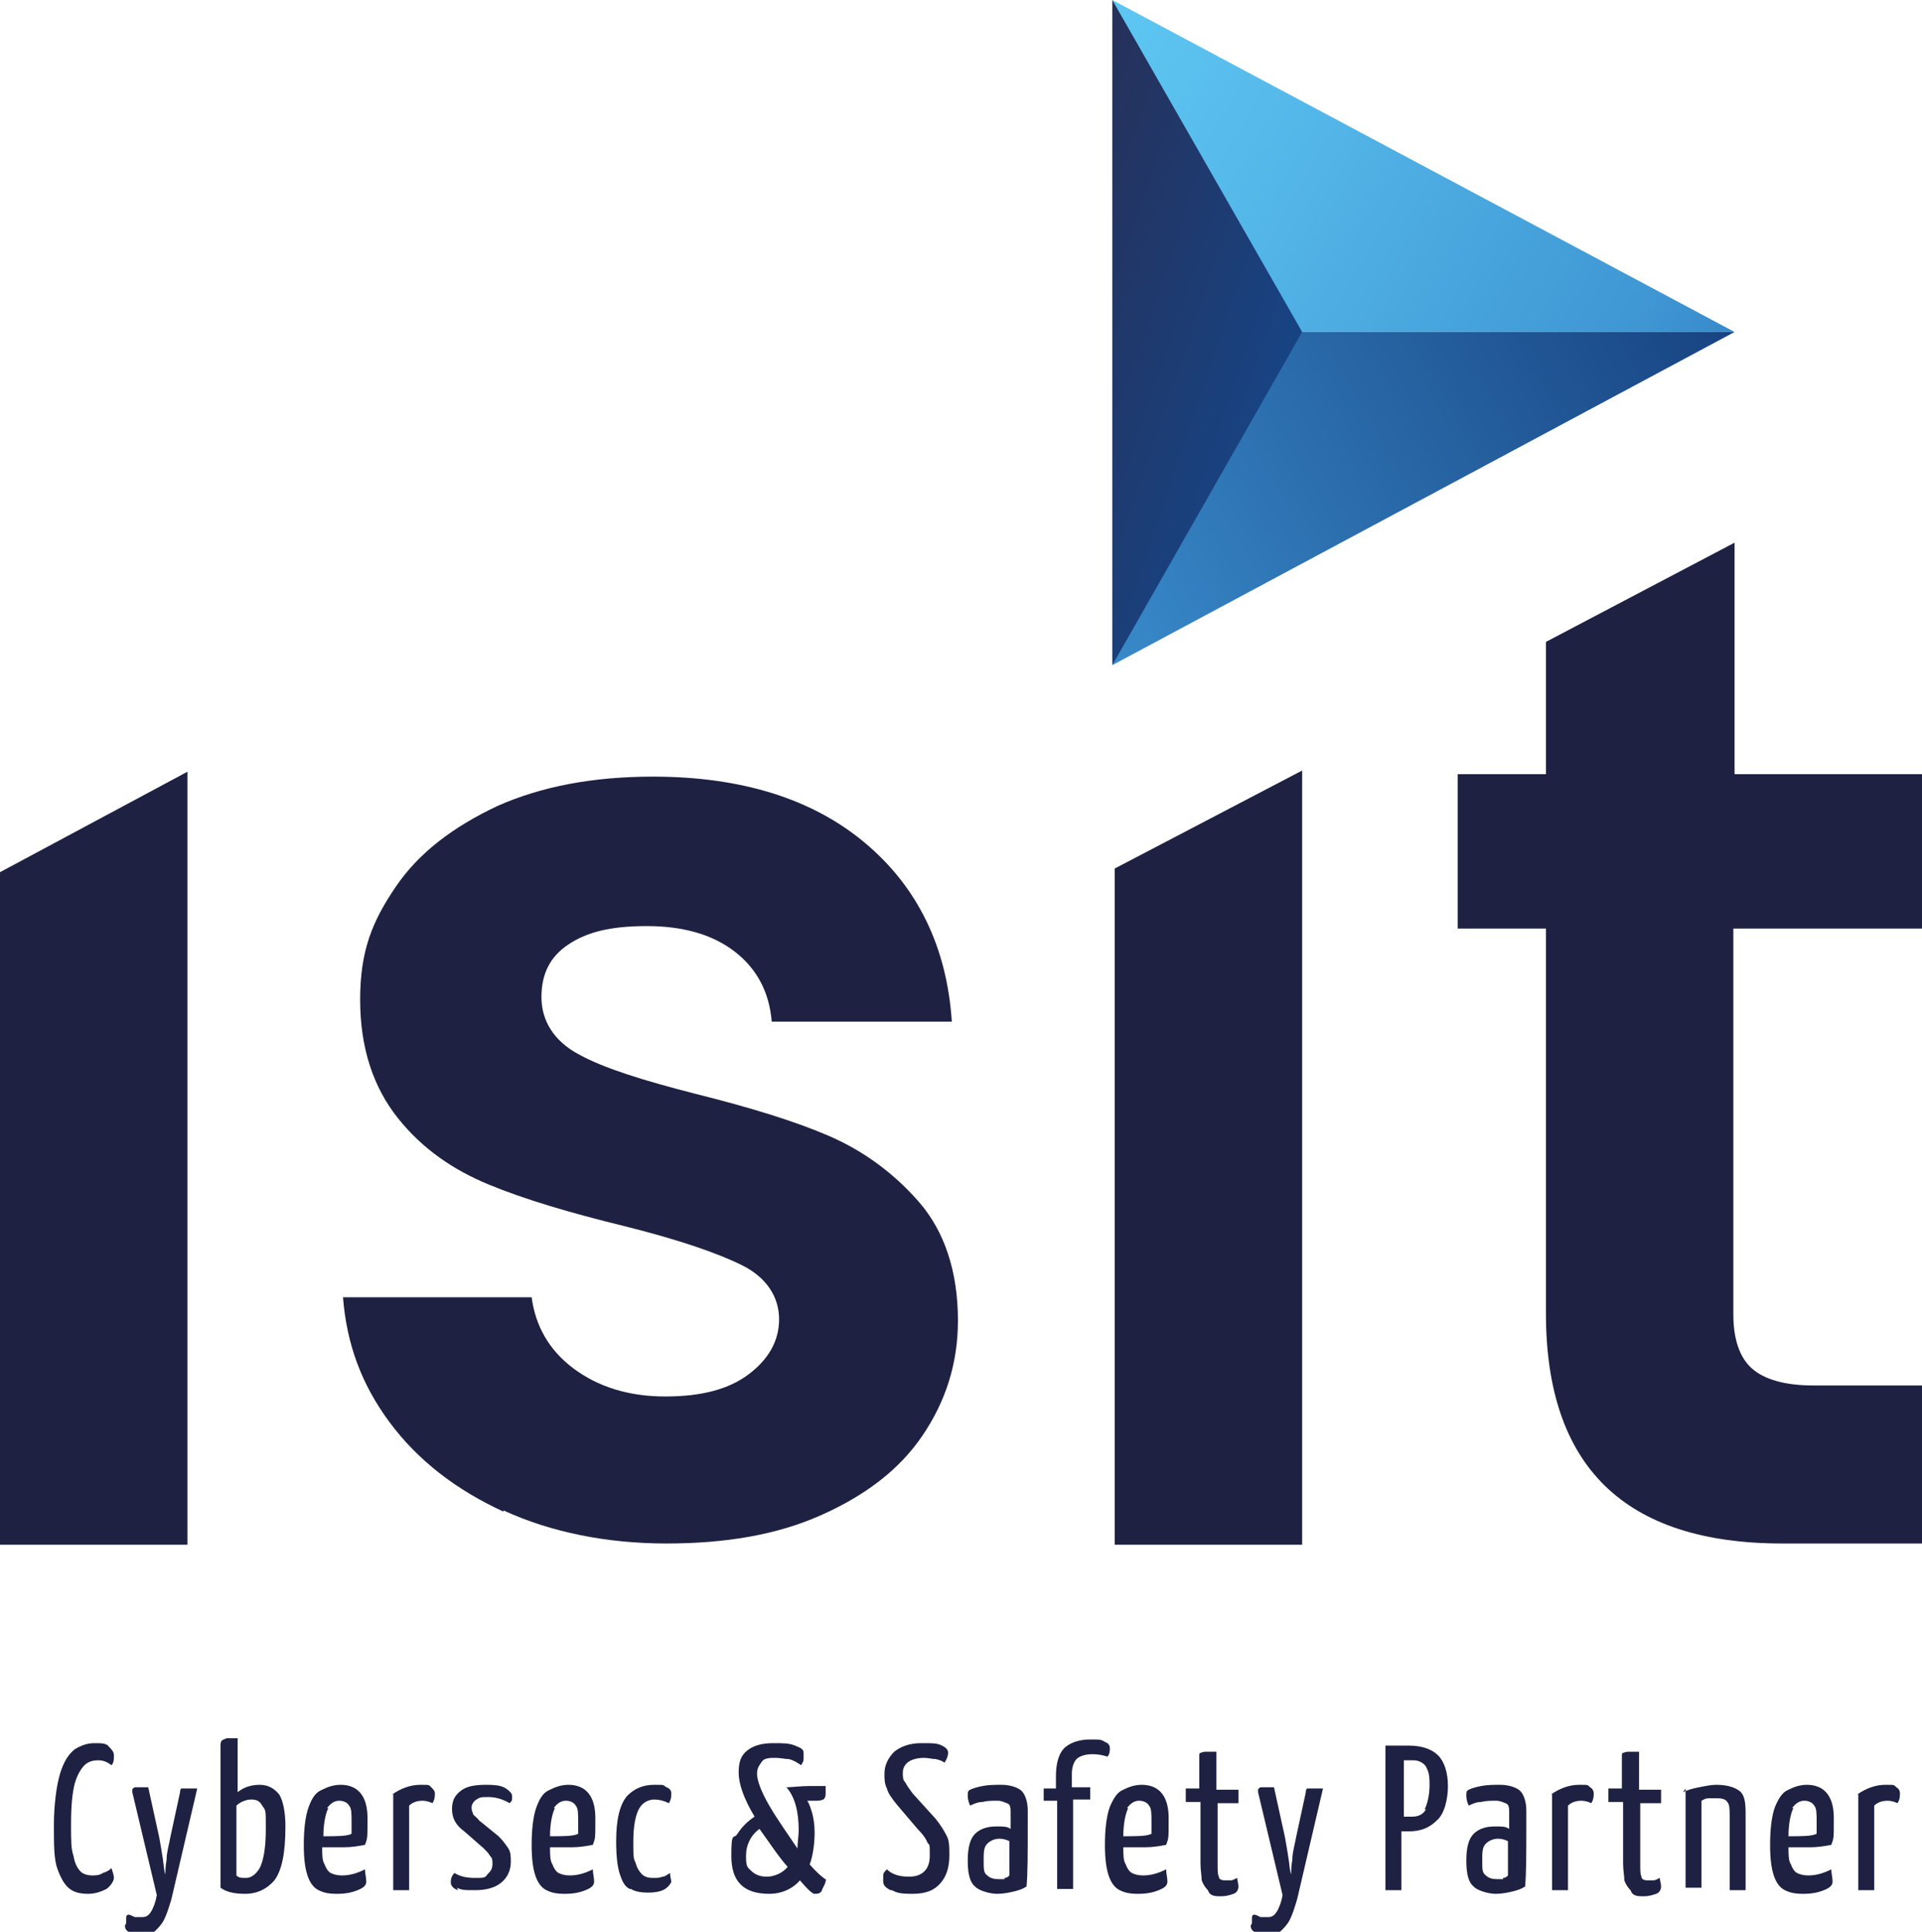
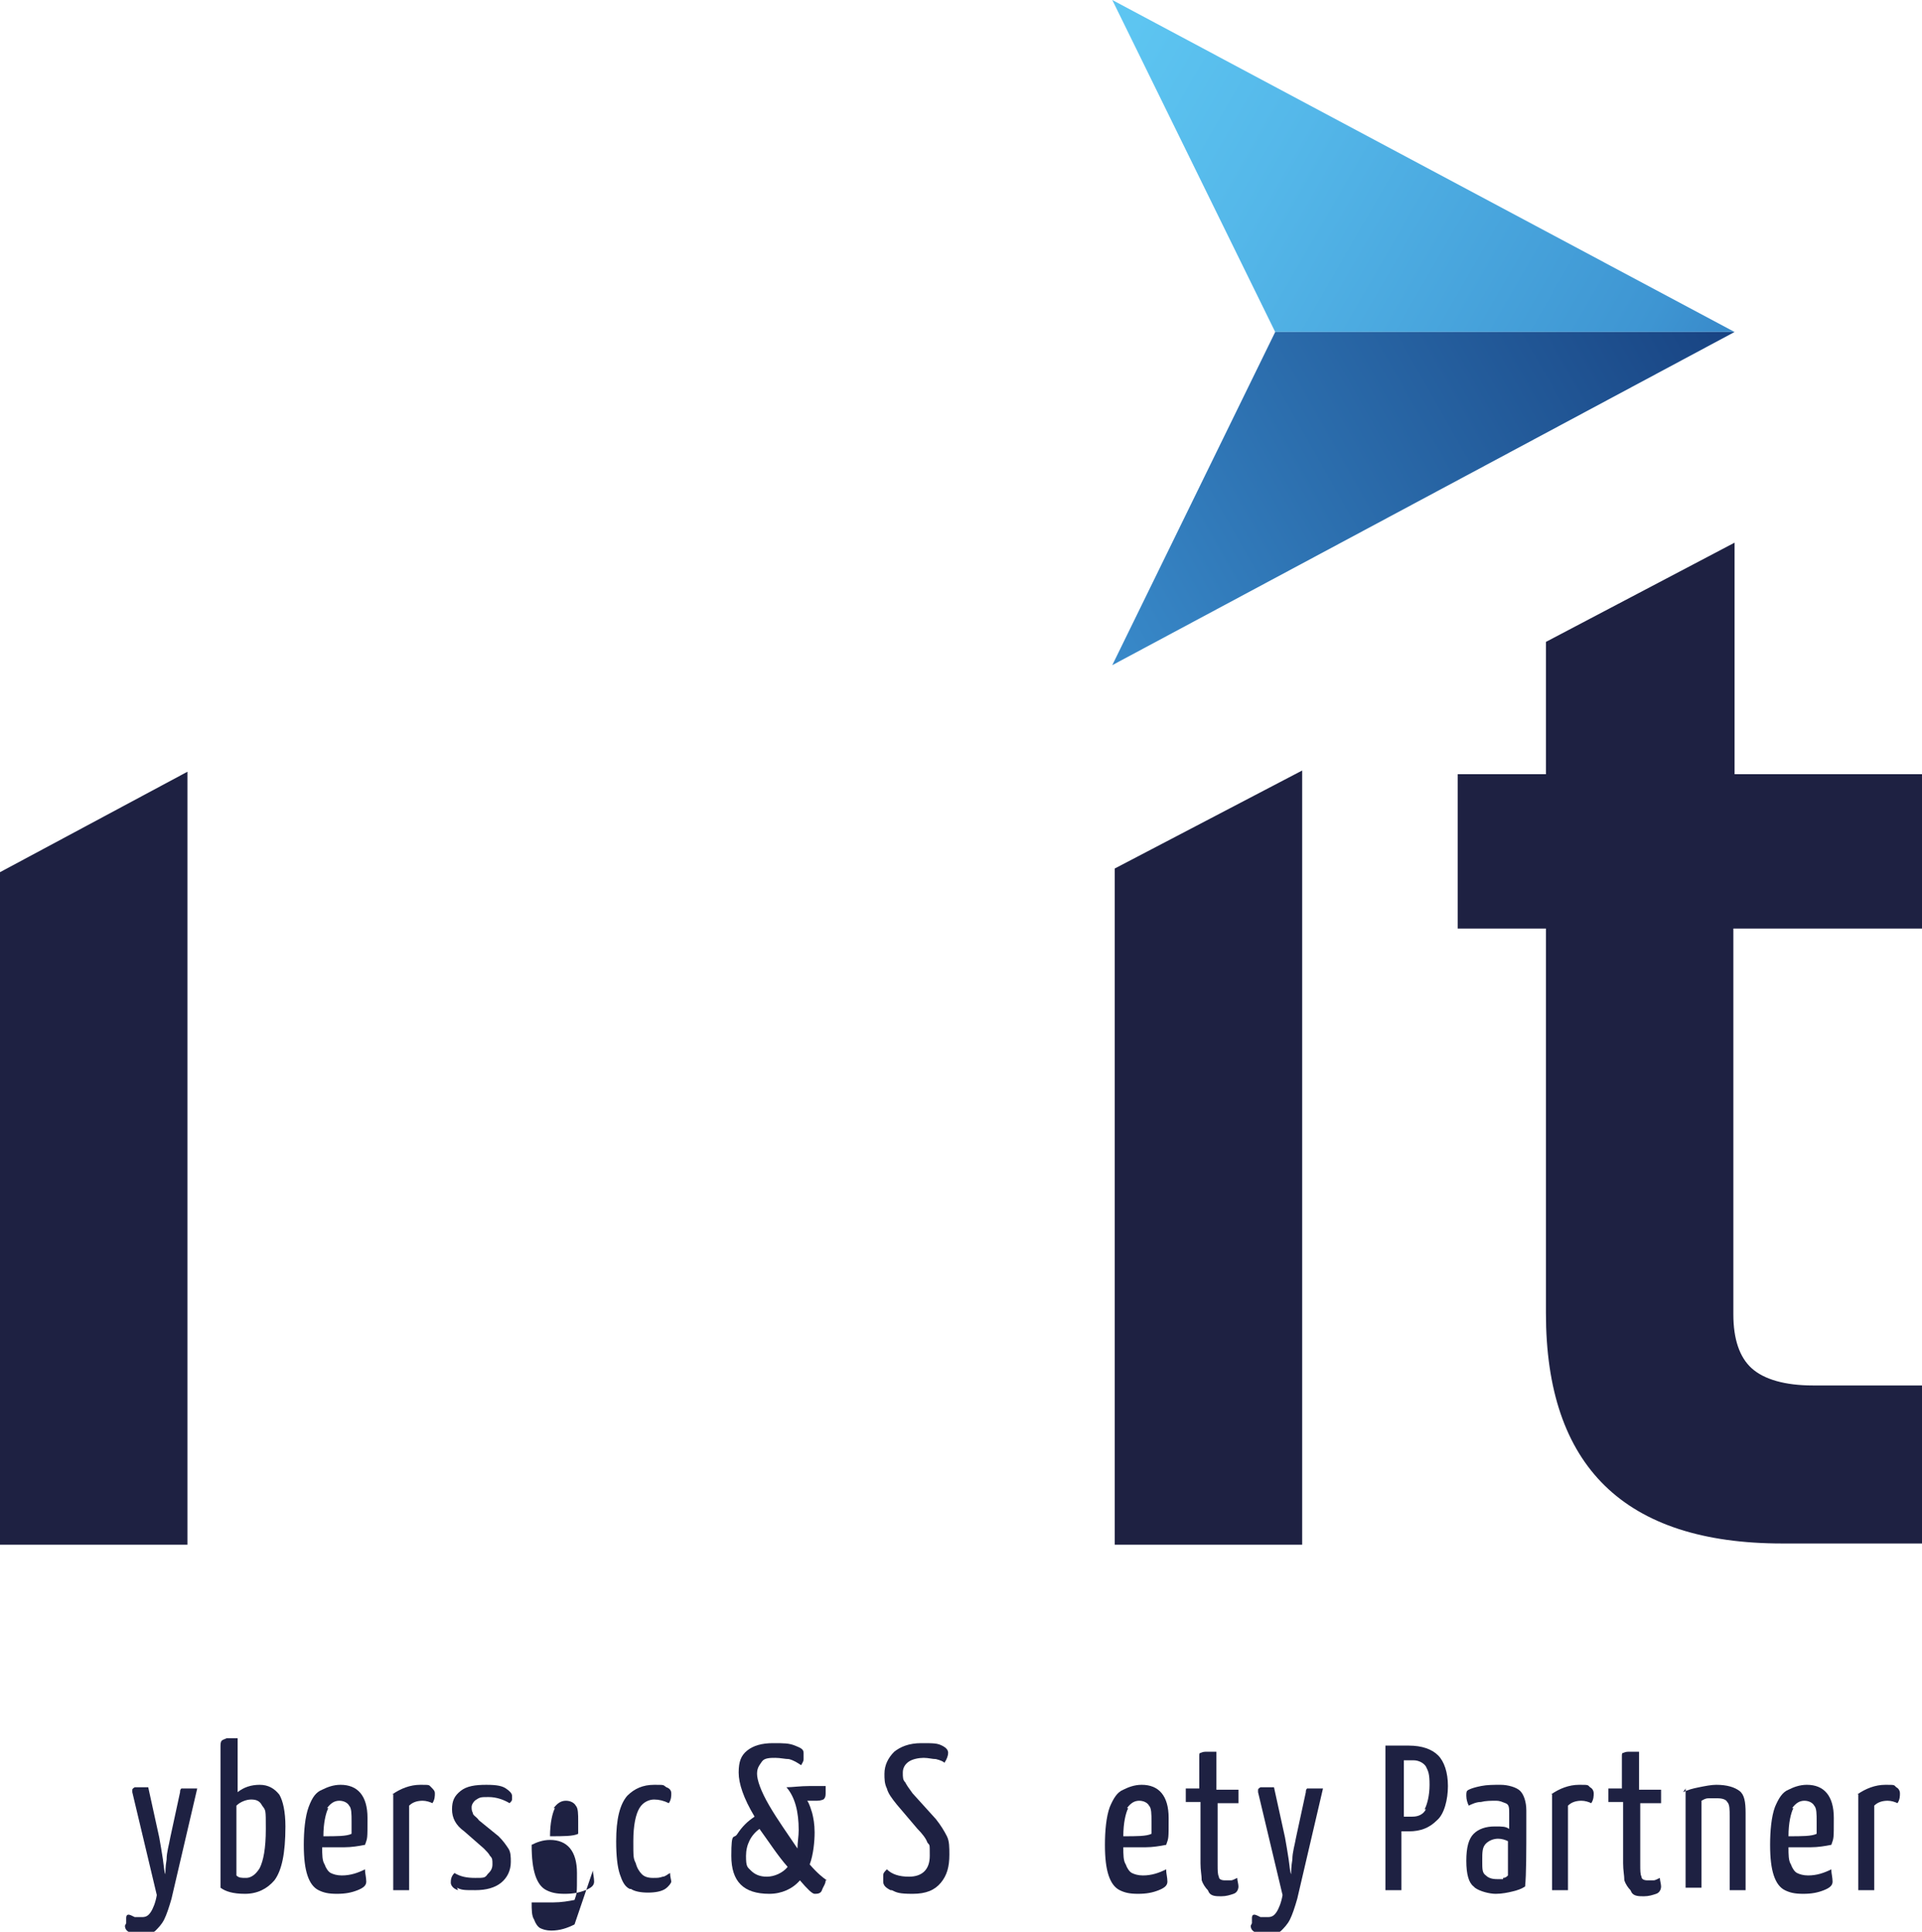
<svg xmlns="http://www.w3.org/2000/svg" id="Calque_1" version="1.1" viewBox="0 0 156.9 157.7">
  <defs>
    <linearGradient id="Unbenannter_Verlauf" data-name="Unbenannter Verlauf" x1="89.3" y1="120.5" x2="136.1" y2="93.5" gradientTransform="translate(0 128.2) scale(1 -1)" gradientUnits="userSpaceOnUse">
      <stop offset="0" stop-color="#5dc5f1" />
      <stop offset=".3" stop-color="#54b7e9" />
      <stop offset=".9" stop-color="#3e95d2" />
      <stop offset="1" stop-color="#398bcb" />
    </linearGradient>
    <linearGradient id="Unbenannter_Verlauf_2" data-name="Unbenannter Verlauf 2" x1="86" y1="80.2" x2="137" y2="109.1" gradientTransform="translate(0 128.2) scale(1 -1)" gradientUnits="userSpaceOnUse">
      <stop offset="0" stop-color="#398bcb" />
      <stop offset="1" stop-color="#184382" />
    </linearGradient>
    <linearGradient id="Unbenannter_Verlauf_3" data-name="Unbenannter Verlauf 3" x1="82.5" y1="103.9" x2="103.9" y2="96.7" gradientTransform="translate(0 128.2) scale(1 -1)" gradientUnits="userSpaceOnUse">
      <stop offset="0" stop-color="#263059" />
      <stop offset="1" stop-color="#184382" />
    </linearGradient>
  </defs>
  <g>
-     <path d="M5.7,154.2c-.4-.3-.7-.8-1-1.6s-.3-2-.3-3.6.2-3.2.5-4.2.7-1.6,1.2-2c.5-.3,1-.5,1.6-.5s1,0,1.2.3c.2.2.4.4.4.7s0,.6-.2.8c-.4-.3-.7-.4-1.1-.4s-.8.1-1.1.4c-.3.3-.6.8-.8,1.5-.2.8-.3,1.8-.3,3.3s0,2,.2,2.6c.1.6.3,1,.6,1.3.2.2.6.3.9.3s.6,0,.9-.2c.3-.1.5-.2.7-.4.1.3.2.6.2.8s-.2.6-.6.9c-.4.2-.9.4-1.5.4s-1.1-.1-1.5-.4Z" fill="#1e2142" />
    <path d="M10.3,157c0-.1,0-.3,0-.4,0-.1,0-.3.2-.3.1,0,.3.1.5.2.2,0,.4,0,.6,0,.3,0,.5-.1.7-.4s.4-.8.5-1.4l-2-8.4c0,0,0-.2,0-.2,0,0,0-.1.2-.2.2,0,.5,0,1.1,0l.9,4.1c.1.6.2,1.1.3,1.8s.1,1,.2,1.2c0-.2,0-.6.1-1.2,0-.6.2-1.2.3-1.8l.8-3.7c0-.1,0-.2.1-.3,0,0,.2,0,.3,0,.2,0,.5,0,1,0l-2.1,9c-.2.7-.4,1.3-.6,1.7-.2.4-.5.7-.7.9s-.6.3-1.1.3c-.9,0-1.4-.2-1.4-.7Z" fill="#1e2142" />
    <path d="M18,154.1v-11.5c0-.2,0-.4.1-.5s.2-.1.4-.2c.2,0,.5,0,.9,0v4.4c.5-.4,1.1-.6,1.8-.6s1.2.3,1.6.8c.3.5.5,1.4.5,2.6,0,2.2-.3,3.6-.9,4.4-.6.7-1.4,1.1-2.4,1.1s-1.6-.2-2-.5ZM21.2,152.5c.3-.6.5-1.6.5-3.2s0-1.5-.3-1.9c-.2-.4-.5-.5-.9-.5s-.9.2-1.2.5v5.7c.2.2.4.2.8.2s.8-.3,1.1-.8Z" fill="#1e2142" />
    <path d="M29.8,152.7c0,.2.1.6.1.9s-.2.5-.7.7c-.5.2-1,.3-1.7.3s-1.1-.1-1.5-.3c-.4-.2-.7-.6-.9-1.2-.2-.6-.3-1.4-.3-2.5s.1-2.3.4-3.1.6-1.2,1.1-1.4c.4-.2.9-.4,1.5-.4,1.4,0,2.2.9,2.2,2.7s0,1.6-.2,2.2c-.5.1-1.1.2-1.7.2s-1.3,0-1.8,0c0,.6,0,1.1.2,1.4.1.3.3.6.5.7.2.1.5.2.9.2.7,0,1.3-.2,1.9-.5ZM26.8,147.6c-.2.4-.4,1.2-.4,2.3,1.1,0,1.9,0,2.3-.2,0-.3,0-.6,0-1,0-.6,0-1.1-.2-1.3-.1-.2-.4-.4-.8-.4s-.7.2-1,.6Z" fill="#1e2142" />
    <path d="M32,146.5c.7-.5,1.5-.8,2.3-.8s.7,0,.9.2.3.3.3.5,0,.5-.2.8c-.2-.1-.5-.2-.8-.2-.4,0-.8.1-1.1.4v6.7c0,.1,0,.2,0,.2,0,0-.2,0-.4,0-.2,0-.5,0-.9,0v-7.9Z" fill="#1e2142" />
    <path d="M37.4,154.3c-.4-.1-.6-.4-.6-.6s0-.5.3-.8c.5.3,1,.4,1.7.4s.8,0,1-.3c.2-.2.4-.4.4-.8s0-.5-.2-.7c-.1-.2-.3-.4-.5-.6l-1.6-1.4c-.7-.5-1-1.1-1-1.8s.2-1.1.7-1.5c.5-.4,1.2-.5,2.1-.5s1.3.1,1.6.3c.3.2.5.4.5.6s0,.2,0,.3c0,.1-.1.2-.2.3-.5-.3-1.1-.5-1.7-.5s-.7,0-1,.2c-.2.1-.4.4-.4.6s0,.3.1.5c0,.2.3.3.5.6l1.6,1.3c.4.4.6.7.8,1,.2.3.2.7.2,1.1,0,.7-.3,1.3-.8,1.7-.5.4-1.2.6-2.1.6s-1.1,0-1.5-.2Z" fill="#1e2142" />
-     <path d="M48.4,152.7c0,.2.1.6.1.9s-.2.5-.7.7c-.5.2-1,.3-1.7.3s-1.1-.1-1.5-.3c-.4-.2-.7-.6-.9-1.2-.2-.6-.3-1.4-.3-2.5s.1-2.3.4-3.1.6-1.2,1.1-1.4c.4-.2.9-.4,1.5-.4,1.4,0,2.2.9,2.2,2.7s0,1.6-.2,2.2c-.5.1-1.1.2-1.7.2s-1.3,0-1.8,0c0,.6,0,1.1.2,1.4.1.3.3.6.5.7.2.1.5.2.9.2.7,0,1.3-.2,1.9-.5ZM45.3,147.6c-.2.4-.4,1.2-.4,2.3,1.1,0,1.9,0,2.3-.2,0-.3,0-.6,0-1,0-.6,0-1.1-.2-1.3-.1-.2-.4-.4-.8-.4s-.7.2-1,.6Z" fill="#1e2142" />
+     <path d="M48.4,152.7c0,.2.1.6.1.9s-.2.5-.7.7c-.5.2-1,.3-1.7.3s-1.1-.1-1.5-.3c-.4-.2-.7-.6-.9-1.2-.2-.6-.3-1.4-.3-2.5c.4-.2.9-.4,1.5-.4,1.4,0,2.2.9,2.2,2.7s0,1.6-.2,2.2c-.5.1-1.1.2-1.7.2s-1.3,0-1.8,0c0,.6,0,1.1.2,1.4.1.3.3.6.5.7.2.1.5.2.9.2.7,0,1.3-.2,1.9-.5ZM45.3,147.6c-.2.4-.4,1.2-.4,2.3,1.1,0,1.9,0,2.3-.2,0-.3,0-.6,0-1,0-.6,0-1.1-.2-1.3-.1-.2-.4-.4-.8-.4s-.7.2-1,.6Z" fill="#1e2142" />
    <path d="M51.4,154.2c-.4-.2-.6-.6-.8-1.2s-.3-1.5-.3-2.7c0-1.8.3-3,.9-3.7.6-.6,1.3-.9,2.2-.9s.7,0,1,.2c.3.1.4.3.4.5s0,.5-.2.8c-.4-.2-.8-.3-1.2-.3s-.9.2-1.2.7c-.3.5-.5,1.4-.5,2.7s0,1.4.2,1.8c.1.4.3.7.5.9.2.2.5.3.9.3s.5,0,.8-.1c.2,0,.4-.2.6-.3,0,.3.1.6.1.7s-.2.4-.5.6-.8.3-1.4.3-1.1-.1-1.4-.3Z" fill="#1e2142" />
    <path d="M67.4,153.5c0,.3-.2.5-.3.8s-.4.3-.6.3-.6-.4-1.2-1.1c-.6.7-1.5,1.1-2.5,1.1-2.1,0-3.1-1-3.1-3.1s.2-1.3.5-1.8c.4-.6.8-1,1.4-1.4-.9-1.5-1.3-2.7-1.3-3.6s.2-1.4.7-1.8c.5-.4,1.2-.6,2.1-.6s1.3,0,1.8.2c.5.2.7.3.7.6s0,.4,0,.5c0,.2-.1.3-.2.5-.3-.2-.6-.4-1-.5-.3,0-.7-.1-1.1-.1s-.9,0-1.1.3-.4.5-.4,1,.3,1.4,1,2.6c.7,1.2,1.5,2.3,2.3,3.5,0-.5.1-1,.1-1.5,0-1.5-.3-2.7-1-3.5.5,0,1.1-.1,1.9-.1s.9,0,1.3,0c0,0,0,0,0,.2,0,.1,0,.2,0,.3,0,.2,0,.4-.1.5,0,.1-.3.2-.6.2h-.8c.2.3.3.7.4,1,.1.4.2.9.2,1.6s-.1,1.8-.4,2.6c.6.7,1.1,1.1,1.4,1.3ZM64.3,152.4c-.8-.9-1.5-2-2.3-3.1-.7.5-1.1,1.3-1.1,2.2s.1.9.4,1.2c.3.3.7.5,1.3.5s1.3-.3,1.7-.8Z" fill="#1e2142" />
    <path d="M72.7,154.3c-.4-.2-.6-.4-.6-.7s0-.3,0-.5c0-.2.1-.3.3-.5.4.4,1,.6,1.8.6,1.1,0,1.7-.6,1.7-1.7s0-.8-.2-1.1c-.1-.3-.4-.7-.8-1.1l-1.7-2c-.4-.5-.7-.9-.8-1.3-.2-.4-.2-.8-.2-1.2,0-.7.3-1.3.8-1.8.5-.4,1.2-.7,2.2-.7s1.3,0,1.7.2c.4.2.5.4.5.6s-.1.5-.3.8c-.1-.1-.3-.2-.7-.3-.3,0-.6-.1-1-.1s-.9.1-1.2.3-.5.5-.5.9,0,.6.2.8c.1.2.3.5.6.9l1.9,2.1c.4.5.7,1,.9,1.4s.2.9.2,1.5c0,1-.2,1.7-.7,2.3-.5.6-1.2.9-2.3.9s-1.3-.1-1.7-.3Z" fill="#1e2142" />
-     <path d="M79.6,154c-.4-.3-.6-1-.6-2.1s.2-1.8.6-2.2c.4-.4,1-.6,1.7-.6s.9,0,1.2.2v-1.3c0-.4,0-.7-.3-.8s-.4-.2-.8-.2-.8,0-1.2.1c-.4,0-.8.2-1,.3-.1-.2-.2-.5-.2-.8s0-.4.2-.5c.2-.1.5-.2,1-.3s1-.1,1.6-.1,1.3.2,1.6.5c.3.3.5.9.5,1.6v.9c0,2.5,0,4.3-.1,5.3-.3.2-.6.3-1,.4s-.9.2-1.4.2-1.3-.2-1.7-.5ZM82,153.3c.2,0,.3-.1.4-.2,0-.4,0-1.3,0-2.8-.2-.1-.5-.2-.8-.2s-.7.1-1,.4-.3.7-.3,1.4,0,1,.3,1.2c.2.2.5.3.9.3s.4,0,.5,0Z" fill="#1e2142" />
-     <path d="M86.4,147h-1.2c0-.3,0-.6,0-.7,0-.2,0-.3,0-.3,0,0,.1,0,.2,0h.8v-1c0-1.2.3-2,.8-2.4.5-.4,1.2-.6,2-.6s.9,0,1.2.2c.3.1.4.3.4.5s0,.5-.2.7c-.3-.1-.7-.2-1.2-.2s-.9.1-1.2.3c-.3.2-.5.7-.5,1.3v1.1h1.5c0,.3,0,.6,0,.7,0,.2,0,.3,0,.3,0,0-.1,0-.2,0h-1.2v7.1c0,0,0,.1,0,.2,0,0-.1,0-.2,0h-1.1v-7.3Z" fill="#1e2142" />
    <path d="M95.2,152.7c0,.2.1.6.1.9s-.2.5-.7.7c-.5.2-1,.3-1.7.3s-1.1-.1-1.5-.3c-.4-.2-.7-.6-.9-1.2s-.3-1.4-.3-2.5.1-2.3.4-3.1c.3-.7.6-1.2,1.1-1.4.4-.2.9-.4,1.5-.4,1.4,0,2.2.9,2.2,2.7s0,1.6-.2,2.2c-.5.1-1.1.2-1.7.2-.7,0-1.3,0-1.8,0,0,.6,0,1.1.2,1.4.1.3.3.6.5.7.2.1.5.2.9.2.7,0,1.3-.2,1.9-.5ZM92.1,147.6c-.2.4-.4,1.2-.4,2.3,1.1,0,1.9,0,2.3-.2,0-.3,0-.6,0-1,0-.6,0-1.1-.2-1.3-.1-.2-.4-.4-.8-.4s-.7.2-1,.6Z" fill="#1e2142" />
    <path d="M98.6,154.3c-.2-.2-.4-.5-.5-.8,0-.4-.1-.8-.1-1.4v-5h-1.2c0-.3,0-.6,0-.7,0-.2,0-.3,0-.4,0,0,.1,0,.2,0h.9v-2.6c0-.2,0-.3.1-.3,0,0,.2-.1.4-.1.2,0,.5,0,.9,0v3.1h1.8c0,.3,0,.6,0,.7s0,.3,0,.4c0,0-.1,0-.2,0h-1.5v5c0,.5,0,.8.1,1,0,.2.2.3.5.3s.3,0,.5,0c.1,0,.3-.1.5-.2,0,.2.1.5.1.7s-.1.5-.4.6-.6.2-1,.2-.8,0-1-.3Z" fill="#1e2142" />
    <path d="M102.2,157c0-.1,0-.3,0-.4,0-.1,0-.3.2-.3.1,0,.3.1.5.2.2,0,.4,0,.6,0,.3,0,.5-.1.7-.4s.4-.8.5-1.4l-2-8.4c0,0,0-.2,0-.2,0,0,0-.1.2-.2.2,0,.5,0,1.1,0l.9,4.1c.1.6.2,1.1.3,1.8s.1,1,.2,1.2c0-.2,0-.6.1-1.2,0-.6.2-1.2.3-1.8l.8-3.7c0-.1,0-.2.1-.3,0,0,.2,0,.3,0,.2,0,.5,0,1,0l-2.1,9c-.2.7-.4,1.3-.6,1.7s-.5.7-.7.9-.6.3-1.1.3c-.9,0-1.4-.2-1.4-.7Z" fill="#1e2142" />
    <path d="M117.4,143.3c.5.5.8,1.4.8,2.5s-.3,2.3-.9,2.8c-.6.6-1.3.9-2.3.9h-.6v4.6c0,.1,0,.2,0,.2,0,0-.2,0-.4,0-.2,0-.5,0-.9,0v-11.6c0-.1,0-.2,0-.2s.1,0,.2,0h1.7c1.1,0,1.9.3,2.4.8ZM116.3,147.7c.2-.4.4-1.1.4-2s-.1-1.1-.3-1.5c-.2-.3-.6-.5-1-.5h-.8v4.6h.7c.5,0,.9-.2,1.1-.6Z" fill="#1e2142" />
    <path d="M120.3,154c-.4-.3-.6-1-.6-2.1s.2-1.8.6-2.2c.4-.4,1-.6,1.7-.6s.9,0,1.2.2v-1.3c0-.4,0-.7-.3-.8s-.4-.2-.8-.2-.8,0-1.2.1c-.4,0-.8.2-1,.3-.1-.2-.2-.5-.2-.8s0-.4.2-.5c.2-.1.5-.2,1-.3s1-.1,1.6-.1,1.3.2,1.6.5c.3.3.5.9.5,1.6v.9c0,2.5,0,4.3-.1,5.3-.3.2-.6.3-1,.4s-.9.2-1.4.2-1.3-.2-1.7-.5ZM122.7,153.3c.2,0,.3-.1.4-.2,0-.4,0-1.3,0-2.8-.2-.1-.5-.2-.8-.2s-.7.1-1,.4-.3.7-.3,1.4,0,1,.3,1.2c.2.2.5.3.9.3s.4,0,.5,0Z" fill="#1e2142" />
    <path d="M126.6,146.5c.7-.5,1.5-.8,2.3-.8s.7,0,.9.2c.2.1.3.3.3.5s0,.5-.2.8c-.2-.1-.5-.2-.8-.2-.4,0-.8.1-1.1.4v6.7c0,.1,0,.2,0,.2,0,0-.2,0-.4,0-.2,0-.5,0-.9,0v-7.9Z" fill="#1e2142" />
    <path d="M133.1,154.3c-.2-.2-.4-.5-.5-.8,0-.4-.1-.8-.1-1.4v-5h-1.2c0-.3,0-.6,0-.7,0-.2,0-.3,0-.4,0,0,.1,0,.2,0h.9v-2.6c0-.2,0-.3.1-.3,0,0,.2-.1.4-.1.2,0,.5,0,.9,0v3.1h1.8c0,.3,0,.6,0,.7s0,.3,0,.4c0,0-.1,0-.2,0h-1.5v5c0,.5,0,.8.1,1,0,.2.2.3.5.3s.3,0,.5,0c.1,0,.3-.1.5-.2,0,.2.1.5.1.7s-.1.5-.4.6-.6.2-1,.2-.8,0-1-.3Z" fill="#1e2142" />
    <path d="M137.4,146.3c.4-.2.8-.3,1.3-.4.5-.1,1-.2,1.4-.2.9,0,1.5.2,1.9.5.4.3.5.9.5,1.8v6.1c0,.1,0,.2,0,.2,0,0-.2,0-.4,0-.2,0-.5,0-.9,0v-6c0-.6,0-1-.2-1.2-.1-.2-.4-.3-.8-.3s-.4,0-.7,0-.4.1-.6.2v6.9c0,.1,0,.2,0,.2,0,0-.2,0-.4,0-.2,0-.5,0-.9,0v-8.1Z" fill="#1e2142" />
    <path d="M149.5,152.7c0,.2.1.6.1.9s-.2.5-.7.7c-.5.2-1,.3-1.7.3s-1.1-.1-1.5-.3c-.4-.2-.7-.6-.9-1.2s-.3-1.4-.3-2.5.1-2.3.4-3.1c.3-.7.6-1.2,1.1-1.4.4-.2.9-.4,1.5-.4,1.4,0,2.2.9,2.2,2.7s0,1.6-.2,2.2c-.5.1-1.1.2-1.7.2-.7,0-1.3,0-1.8,0,0,.6,0,1.1.2,1.4.1.3.3.6.5.7.2.1.5.2.9.2.7,0,1.3-.2,1.9-.5ZM146.4,147.6c-.2.4-.4,1.2-.4,2.3,1.1,0,1.9,0,2.3-.2,0-.3,0-.6,0-1,0-.6,0-1.1-.2-1.3-.1-.2-.4-.4-.8-.4s-.7.2-1,.6Z" fill="#1e2142" />
    <path d="M151.6,146.5c.7-.5,1.5-.8,2.3-.8s.7,0,.9.2c.2.1.3.3.3.5s0,.5-.2.8c-.2-.1-.5-.2-.8-.2-.4,0-.8.1-1.1.4v6.7c0,.1,0,.2,0,.2,0,0-.2,0-.4,0-.2,0-.5,0-.9,0v-7.9Z" fill="#1e2142" />
  </g>
  <g>
    <polygon points="90.8 0 104.1 27.1 141.6 27.1 90.8 0" fill="url(#Unbenannter_Verlauf)" fill-rule="evenodd" />
    <polygon points="104.1 27.1 90.8 54.3 141.6 27.1 104.1 27.1" fill="url(#Unbenannter_Verlauf_2)" fill-rule="evenodd" />
-     <polygon points="90.8 0 90.8 54.3 106.3 27.1 90.8 0" fill="url(#Unbenannter_Verlauf_3)" fill-rule="evenodd" />
-     <path d="M41.1,123.4c-3.9-1.8-7-4.2-9.3-7.3s-3.5-6.4-3.8-10.2h15.4c.3,2.3,1.4,4.3,3.4,5.8s4.5,2.3,7.5,2.3,5.2-.6,6.8-1.8c1.6-1.2,2.5-2.7,2.5-4.5s-1-3.4-3-4.4c-2-1-5.2-2.1-9.6-3.2-4.5-1.1-8.2-2.2-11.1-3.4-2.9-1.2-5.4-2.9-7.4-5.4s-3.1-5.7-3.1-9.7,1-6.4,2.9-9.2c1.9-2.8,4.7-4.9,8.3-6.6,3.6-1.6,7.8-2.4,12.7-2.4,7.2,0,13,1.8,17.3,5.4s6.7,8.5,7.1,14.6h-14.7c-.2-2.4-1.2-4.3-3-5.7-1.8-1.4-4.2-2.1-7.2-2.1s-4.9.5-6.4,1.5c-1.5,1-2.2,2.4-2.2,4.3s1,3.6,3.1,4.7c2,1.1,5.2,2.1,9.5,3.2,4.4,1.1,8,2.2,10.8,3.4,2.8,1.2,5.3,3,7.4,5.4,2.1,2.4,3.2,5.7,3.2,9.7,0,3.5-1,6.6-2.9,9.4-1.9,2.8-4.7,4.9-8.3,6.5-3.6,1.6-7.8,2.3-12.6,2.3s-9.4-.9-13.3-2.7Z" fill="#1e2142" />
    <path d="M156.9,75.8v-12.6h-15.3v-18.9l-15.4,8.1v10.8h-7.2v12.6h7.2v31.4c0,12.5,6.4,18.8,19.3,18.8h11.4v-12.9h-8.9c-2.3,0-4-.5-5-1.4s-1.5-2.4-1.5-4.4v-31.5h15.3Z" fill="#1e2142" />
    <polygon points="91 70.9 91 126.1 106.3 126.1 106.3 62.9 91 70.9" fill="#1e2142" />
    <polygon points="0 71.2 0 126.1 15.3 126.1 15.3 63 0 71.2" fill="#1e2142" />
  </g>
</svg>